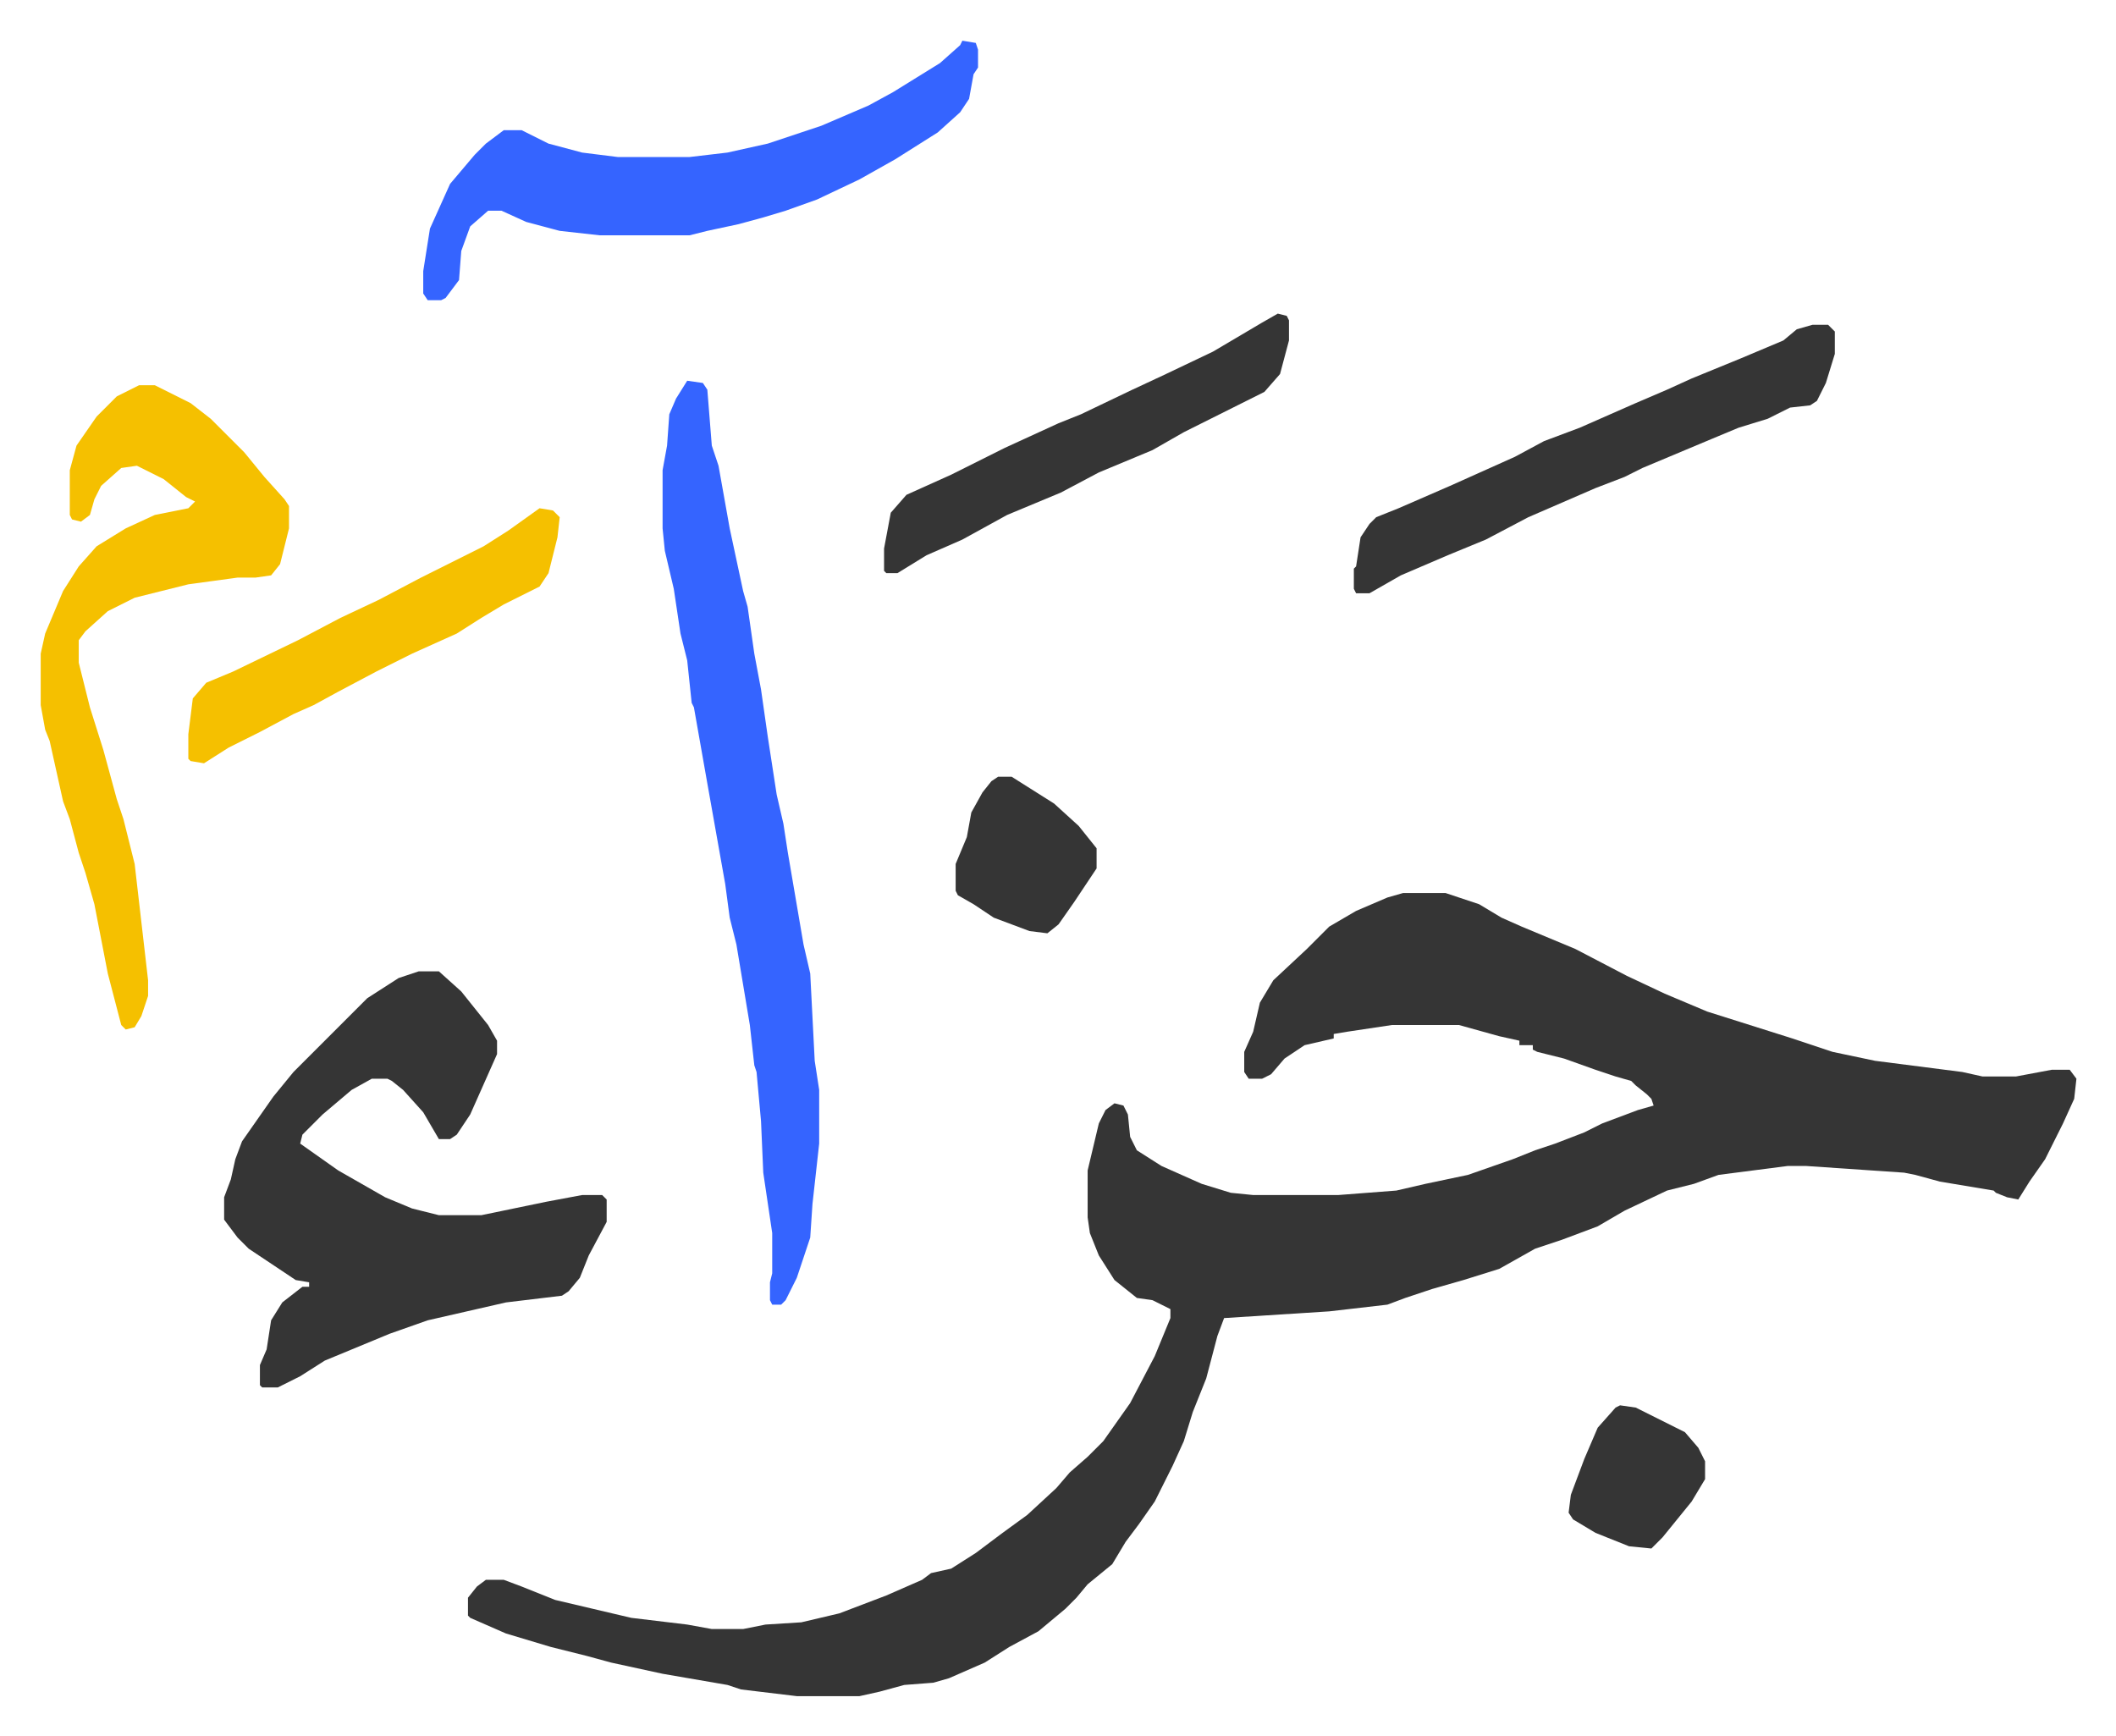
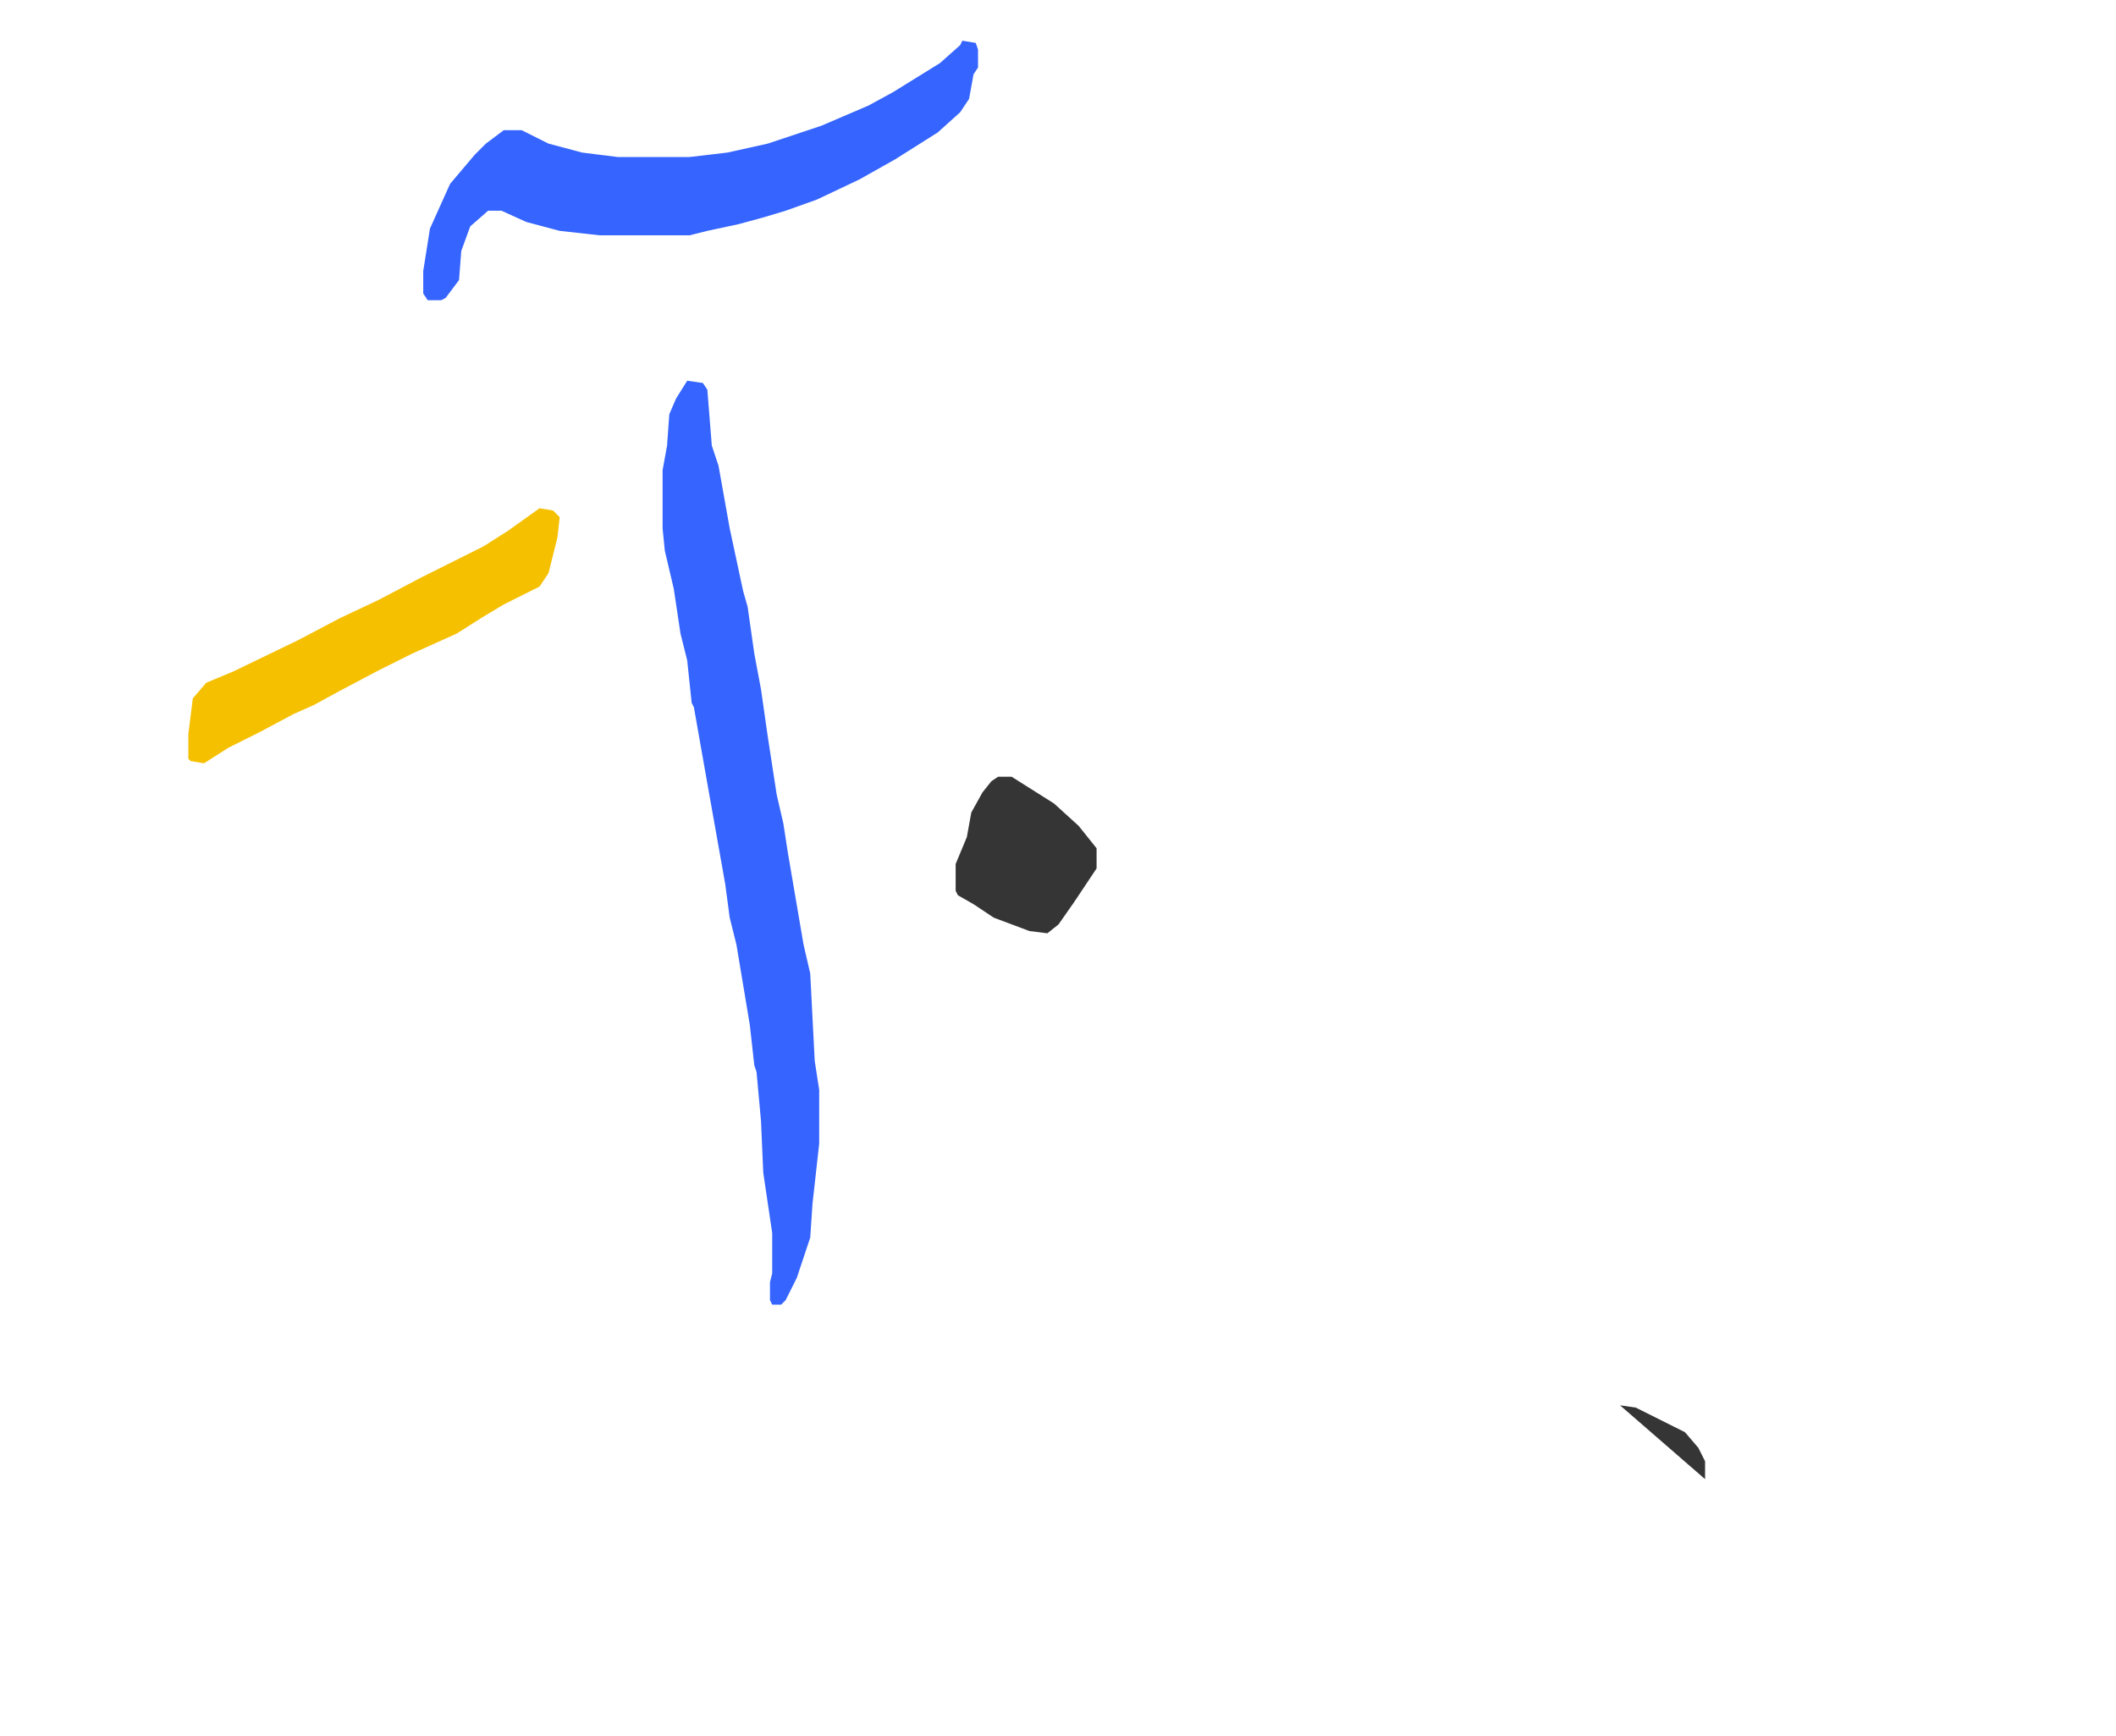
<svg xmlns="http://www.w3.org/2000/svg" role="img" viewBox="-18.19 336.81 945.88 775.88">
-   <path fill="#353535" id="rule_normal" d="M609 736h19l15 5 10 6 9 4 12 5 12 5 23 12 17 8 19 8 38 12 18 6 19 4 39 5 9 2h15l16-3h8l3 4-1 9-5 11-8 16-7 10-5 8-5-1-5-2-1-1-24-4-11-3-5-1-44-3h-8l-31 4-11 4-12 3-19 9-12 7-16 6-12 4-16 9-16 5-14 4-12 4-8 3-26 3-47 3-3 8-5 19-6 15-4 13-5 11-8 16-7 10-6 8-6 10-11 9-5 6-5 5-12 10-13 7-11 7-16 7-7 2-13 1-11 3-9 2h-28l-25-3-6-2-29-5-23-5-11-3-16-4-20-6-16-7-1-1v-8l4-5 4-3h8l8 3 15 6 34 8 25 3 11 2h14l10-2 16-1 17-4 21-8 16-7 4-3 9-2 11-7 12-9 11-8 13-12 6-7 8-7 7-7 12-17 11-21 7-17v-4l-8-4-7-1-10-8-7-11-4-10-1-7v-21l5-21 3-6 4-3 4 1 2 4 1 10 3 6 11 7 18 8 13 4 10 1h38l26-2 13-3 19-4 20-7 10-4 9-3 13-5 8-4 16-6 7-2-1-3-2-2-5-4-2-2-7-2-9-3-14-5-12-3-2-1v-2h-6v-2l-9-2-18-5h-30l-20 3-6 1v2l-13 3-9 6-6 7-4 2h-6l-2-3v-9l4-9 3-13 6-10 15-14 10-10 12-7 14-6zm-440 35h9l10 9 12 15 4 7v6l-12 27-6 9-3 2h-5l-7-12-9-10-5-4-2-1h-7l-9 5-13 11-9 9-1 4 17 12 21 12 12 5 12 3h19l29-6 16-3h9l2 2v10l-8 15-4 10-5 6-3 2-25 3-35 8-17 6-29 12-11 7-10 5h-7l-1-1v-9l3-7 2-13 5-8 9-7h3v-2l-6-1-21-14-5-5-6-8v-10l3-8 2-9 3-8 14-20 9-11 33-33 14-9z" />
  <path fill="#3564ff" id="rule_madd_obligatory_4_5_vowels" d="M289 507l7 1 2 3 2 25 3 9 5 28 6 28 2 7 3 21 3 16 3 21 4 26 3 13 2 13 7 41 3 13 2 39 2 13v24l-3 27-1 15-6 18-5 10-2 2h-4l-1-2v-8l1-4v-18l-4-27-1-23-2-22-1-3-2-18-6-36-3-12-2-15-8-45-3-17-3-17-1-2-2-19-3-12-3-20-4-17-1-10v-26l2-11 1-14 3-7z" />
-   <path fill="#f5c000" id="rule_iqlab" d="M44 509h7l16 8 9 7 15 15 9 11 9 10 2 3v10l-4 16-4 5-7 1h-8l-22 3-12 3-12 3-12 6-10 9-3 4v10l5 20 6 19 6 22 3 9 2 8 3 12 6 52v7l-3 9-3 5-4 1-2-2-6-23-6-31-4-14-3-9-4-15-3-8-6-27-2-5-2-11v-23l2-9 8-19 7-11 8-9 13-8 13-6 15-3 3-3-4-2-10-8-12-6-7 1-9 8-3 6-2 7-4 3-4-1-1-2v-20l3-11 9-13 9-9z" />
  <path fill="#3564ff" id="rule_madd_obligatory_4_5_vowels" d="M412 355l6 1 1 3v8l-2 3-2 11-4 6-10 9-19 12-16 9-19 9-14 5-10 3-11 3-14 3-8 2h-40l-18-2-15-4-11-5h-6l-8 7-4 11-1 13-6 8-2 1h-6l-2-3v-10l3-19 9-20 11-13 5-5 8-6h8l12 6 15 4 16 2h32l17-2 18-4 24-8 21-9 11-6 21-13 9-8z" />
-   <path fill="#353535" id="rule_normal" d="M792 482h7l3 3v10l-4 13-4 8-3 2-9 1-10 5-13 4-12 5-31 13-8 4-13 5-30 13-19 10-17 7-21 9-14 8h-6l-1-2v-9l1-1 2-13 4-6 3-3 10-4 23-10 29-13 13-7 16-6 25-11 14-6 11-5 22-9 19-8 6-5zm-239-5l4 1 1 2v9l-4 15-7 8-36 18-14 8-24 10-17 9-24 10-20 11-16 7-13 8h-5l-1-1v-10l3-16 7-8 20-9 24-12 24-11 10-4 23-11 15-7 21-10 22-13z" />
  <path fill="#f5c000" id="rule_iqlab" d="M223 564l6 1 3 3-1 9-4 16-4 6-16 8-10 6-11 7-20 9-16 8-17 9-11 6-9 4-15 8-14 7-11 7-6-1-1-1v-11l2-16 6-7 12-5 29-14 19-10 17-8 19-10 28-14 11-7z" />
-   <path fill="#353535" id="rule_normal" d="M428 684h6l19 12 11 10 8 10v9l-10 15-7 10-5 4-8-1-16-6-9-6-7-4-1-2v-12l5-12 2-11 5-9 4-5zm278 281l7 1 22 11 6 7 3 6v8l-6 10-13 16-5 5-10-1-15-6-10-6-2-3 1-8 6-16 6-14 8-9z" />
+   <path fill="#353535" id="rule_normal" d="M428 684h6l19 12 11 10 8 10v9l-10 15-7 10-5 4-8-1-16-6-9-6-7-4-1-2v-12l5-12 2-11 5-9 4-5zm278 281l7 1 22 11 6 7 3 6v8z" />
</svg>